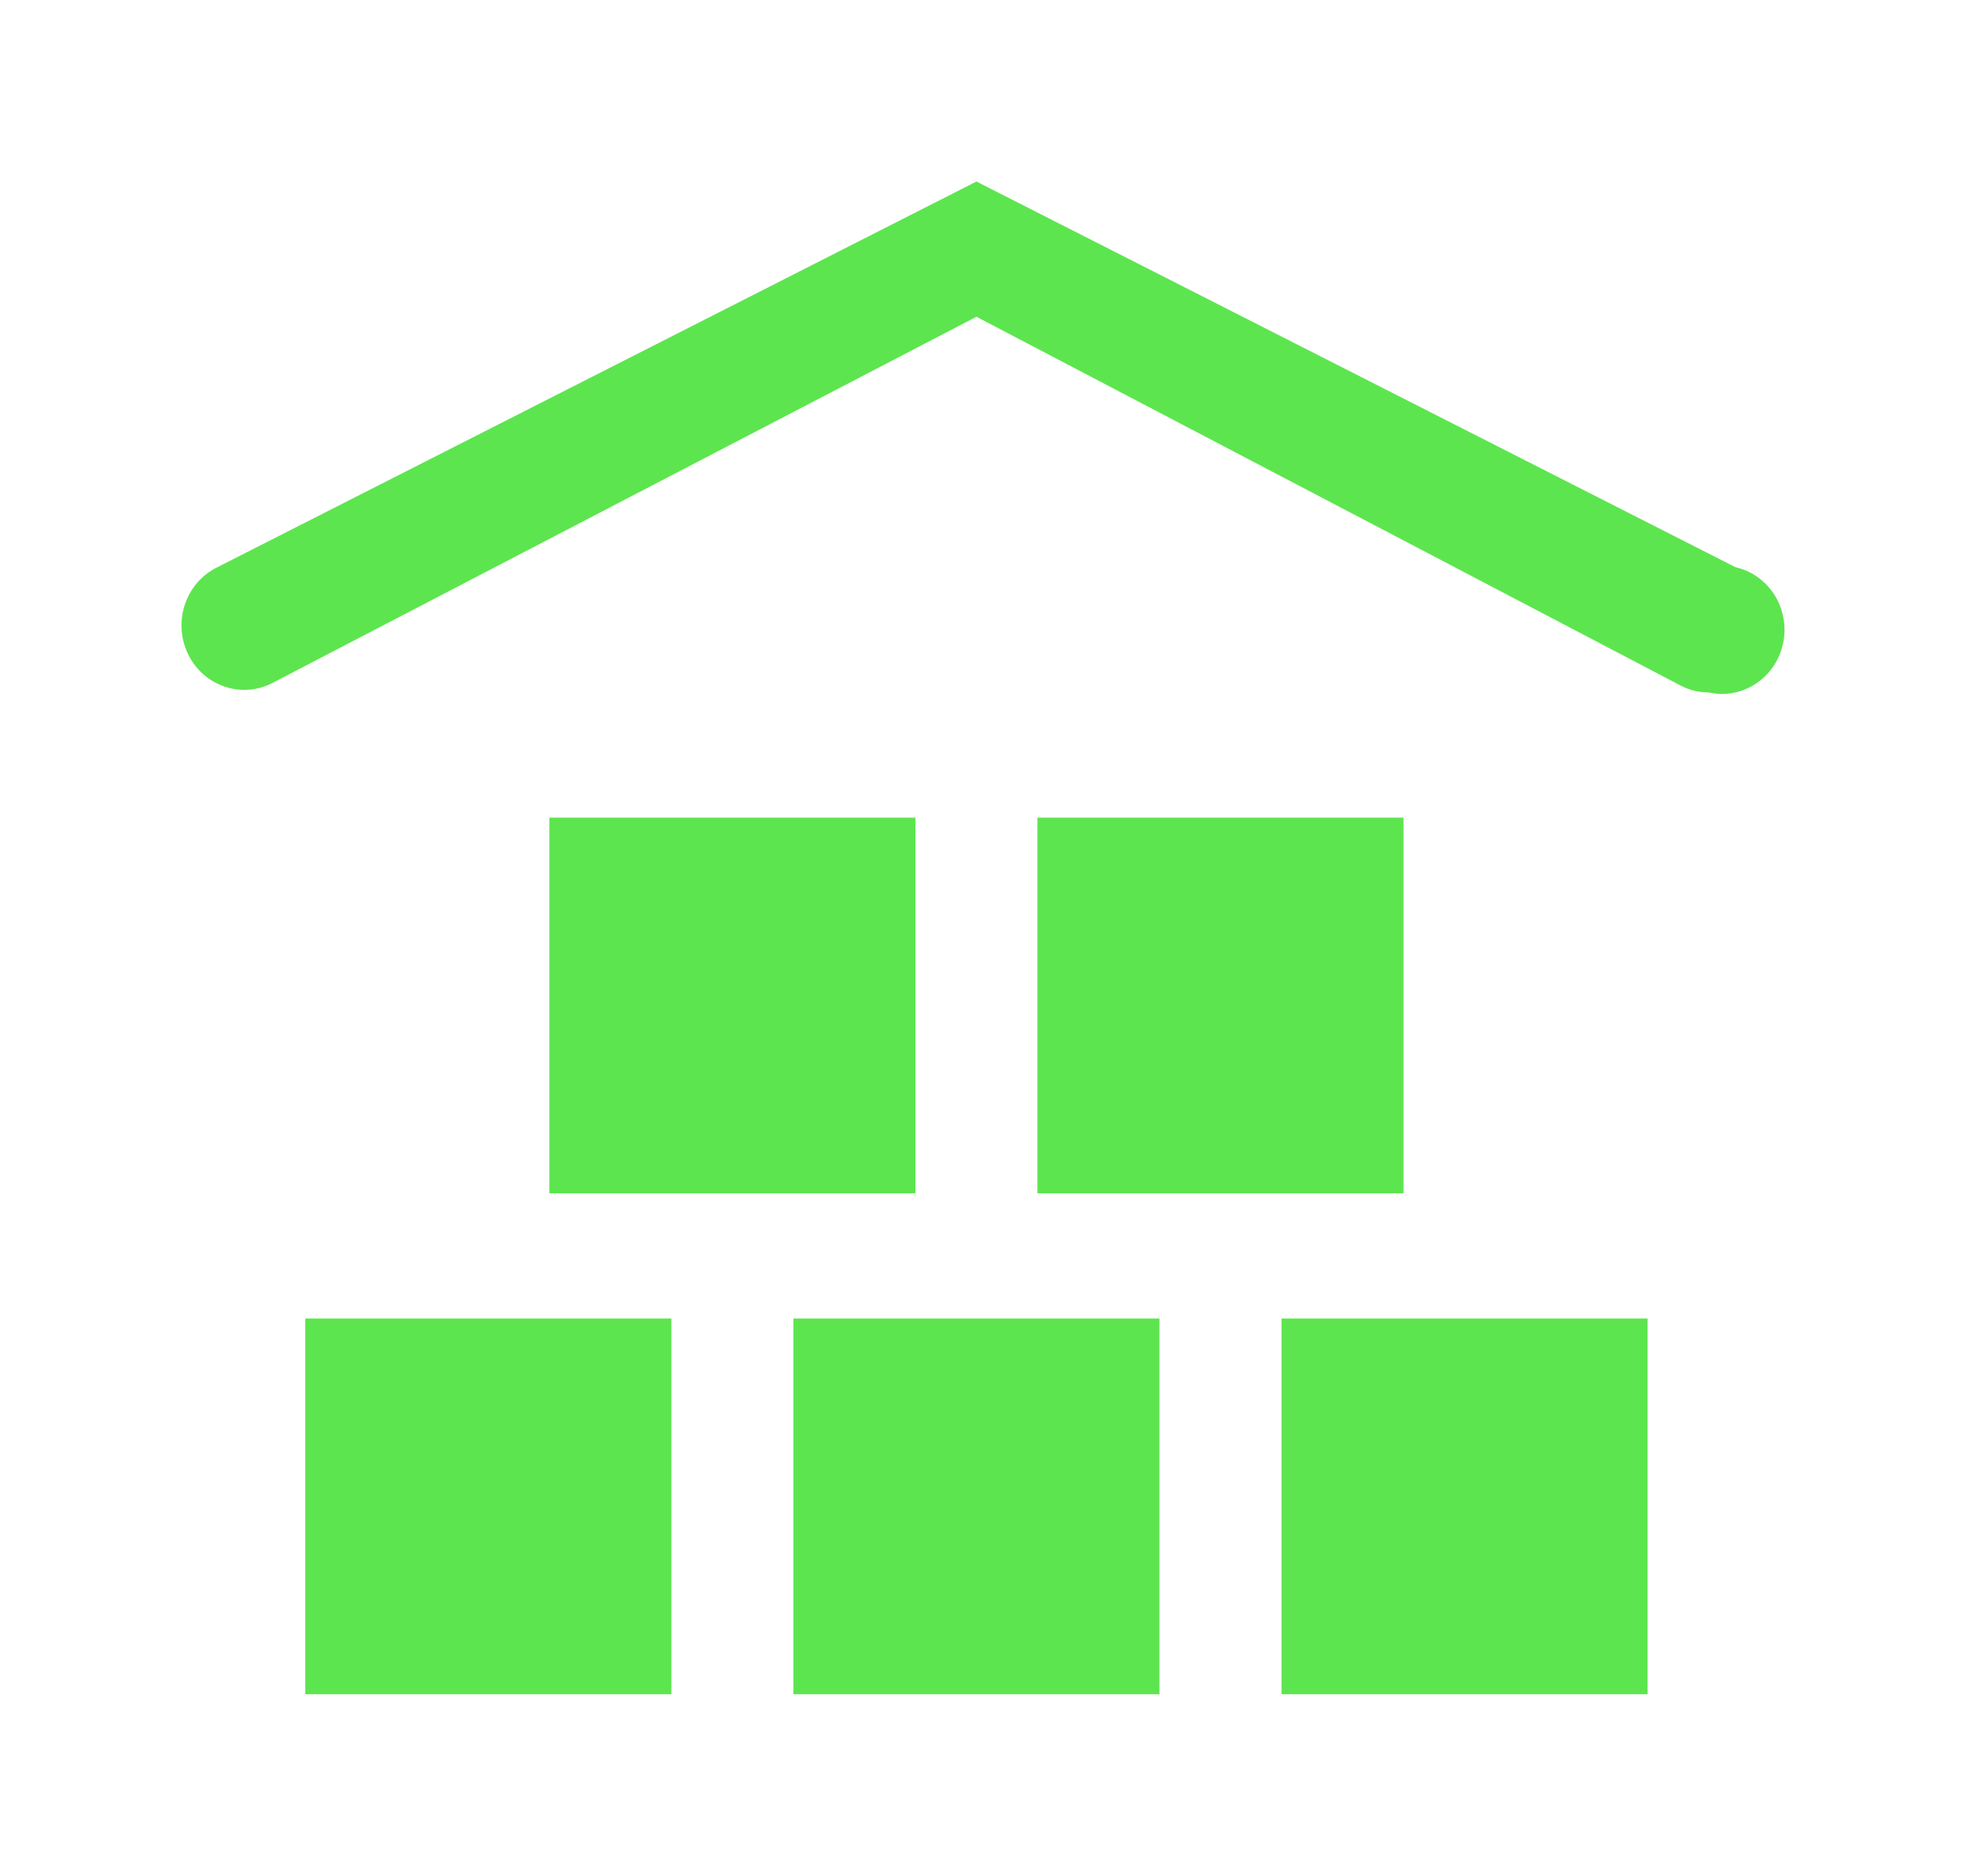
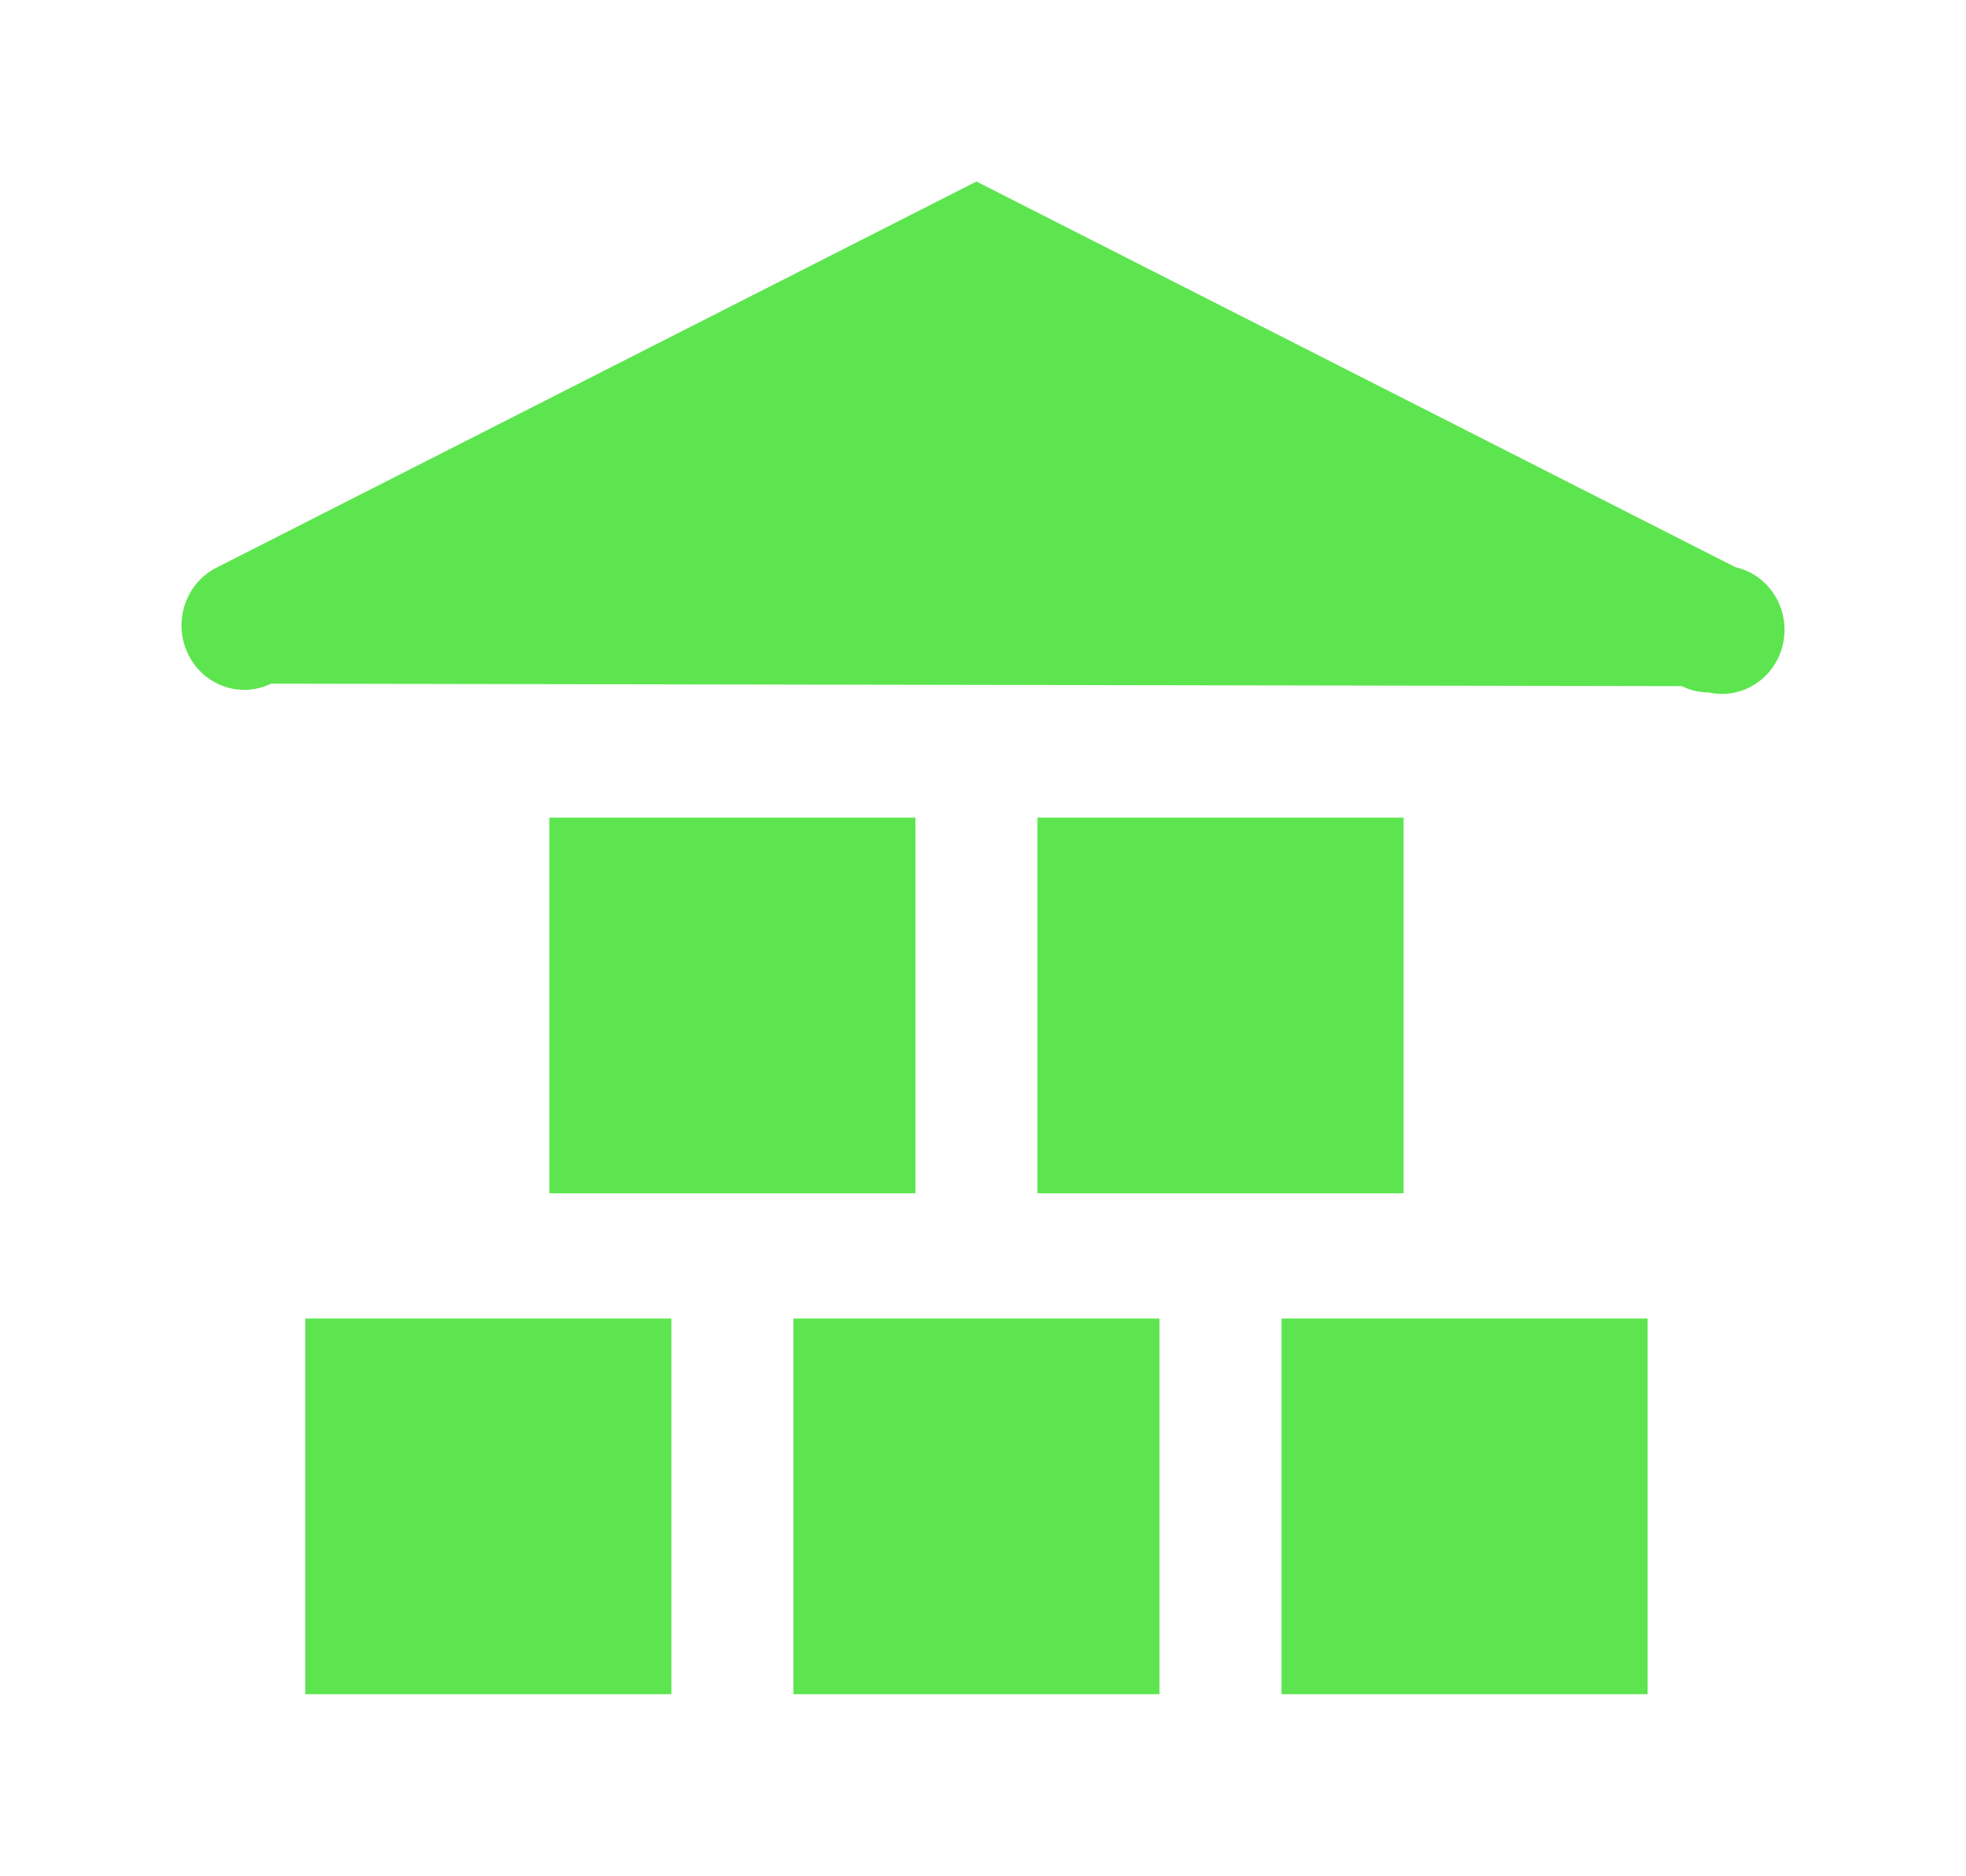
<svg xmlns="http://www.w3.org/2000/svg" width="65" height="62" viewBox="0 0 65 62" fill="none">
  <g filter="url(#filter0_d_458_4871)">
-     <path d="M56.49 22.887C56.183 22.889 55.879 22.818 55.603 22.68L32.283 10.47L8.963 22.598C7.927 23.101 6.69 22.646 6.2 21.584C5.71 20.521 6.152 19.251 7.188 18.748L32.283 6L57.378 18.748C58.492 19 59.197 20.13 58.951 21.273C58.706 22.416 57.604 23.139 56.49 22.887ZM22.197 43.583H10.093V56H22.197V43.583ZM38.335 43.583H26.231V56H38.335V43.583ZM54.473 43.583H42.369V56H54.473V43.583ZM46.404 27.026H34.3V39.444H46.404V27.026ZM30.266 27.026H18.162V39.444H30.266V27.026Z" fill="#5DE54F" />
+     <path d="M56.49 22.887C56.183 22.889 55.879 22.818 55.603 22.68L8.963 22.598C7.927 23.101 6.69 22.646 6.2 21.584C5.71 20.521 6.152 19.251 7.188 18.748L32.283 6L57.378 18.748C58.492 19 59.197 20.13 58.951 21.273C58.706 22.416 57.604 23.139 56.49 22.887ZM22.197 43.583H10.093V56H22.197V43.583ZM38.335 43.583H26.231V56H38.335V43.583ZM54.473 43.583H42.369V56H54.473V43.583ZM46.404 27.026H34.3V39.444H46.404V27.026ZM30.266 27.026H18.162V39.444H30.266V27.026Z" fill="#5DE54F" />
  </g>
  <defs>
    <filter id="filter0_d_458_4871" x="0" y="0" width="65" height="62" filterUnits="userSpaceOnUse" color-interpolation-filters="sRGB">
      <feFlood flood-opacity="0" result="BackgroundImageFix" />
      <feColorMatrix in="SourceAlpha" type="matrix" values="0 0 0 0 0 0 0 0 0 0 0 0 0 0 0 0 0 0 127 0" result="hardAlpha" />
      <feOffset />
      <feGaussianBlur stdDeviation="3" />
      <feComposite in2="hardAlpha" operator="out" />
      <feColorMatrix type="matrix" values="0 0 0 0 0.365 0 0 0 0 0.898 0 0 0 0 0.31 0 0 0 0.3 0" />
      <feBlend mode="normal" in2="BackgroundImageFix" result="effect1_dropShadow_458_4871" />
      <feBlend mode="normal" in="SourceGraphic" in2="effect1_dropShadow_458_4871" result="shape" />
    </filter>
  </defs>
</svg>